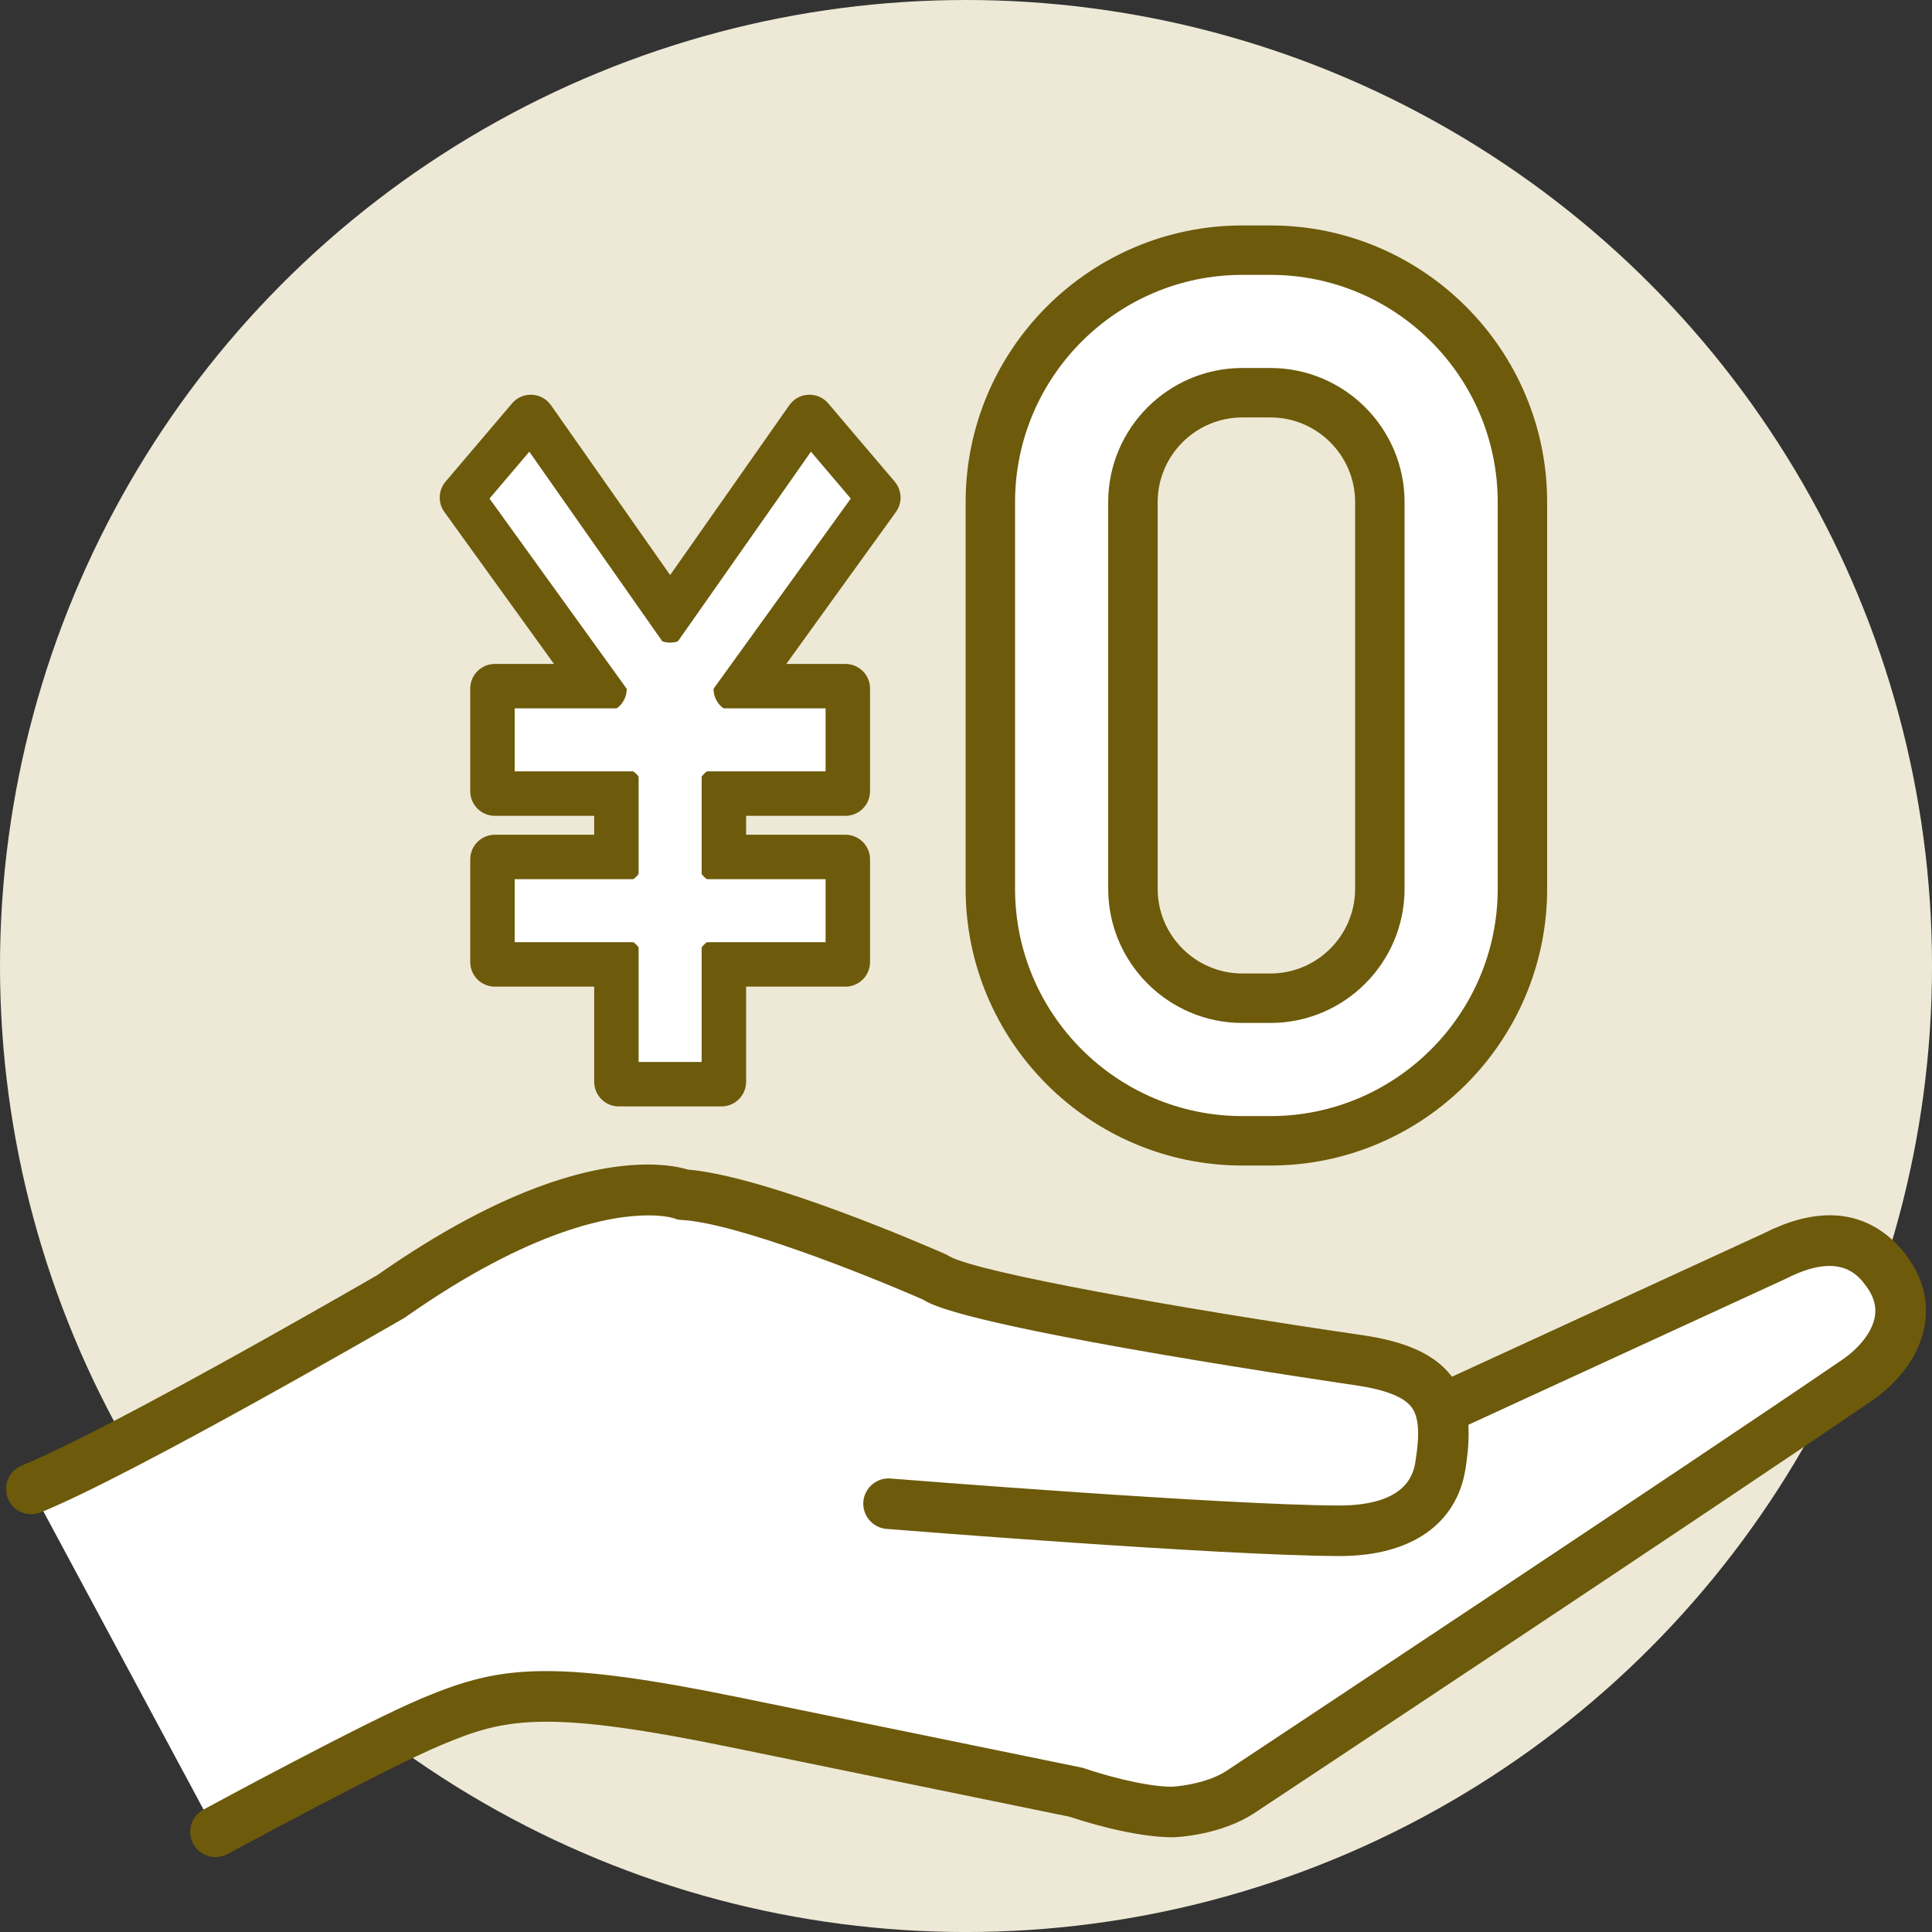
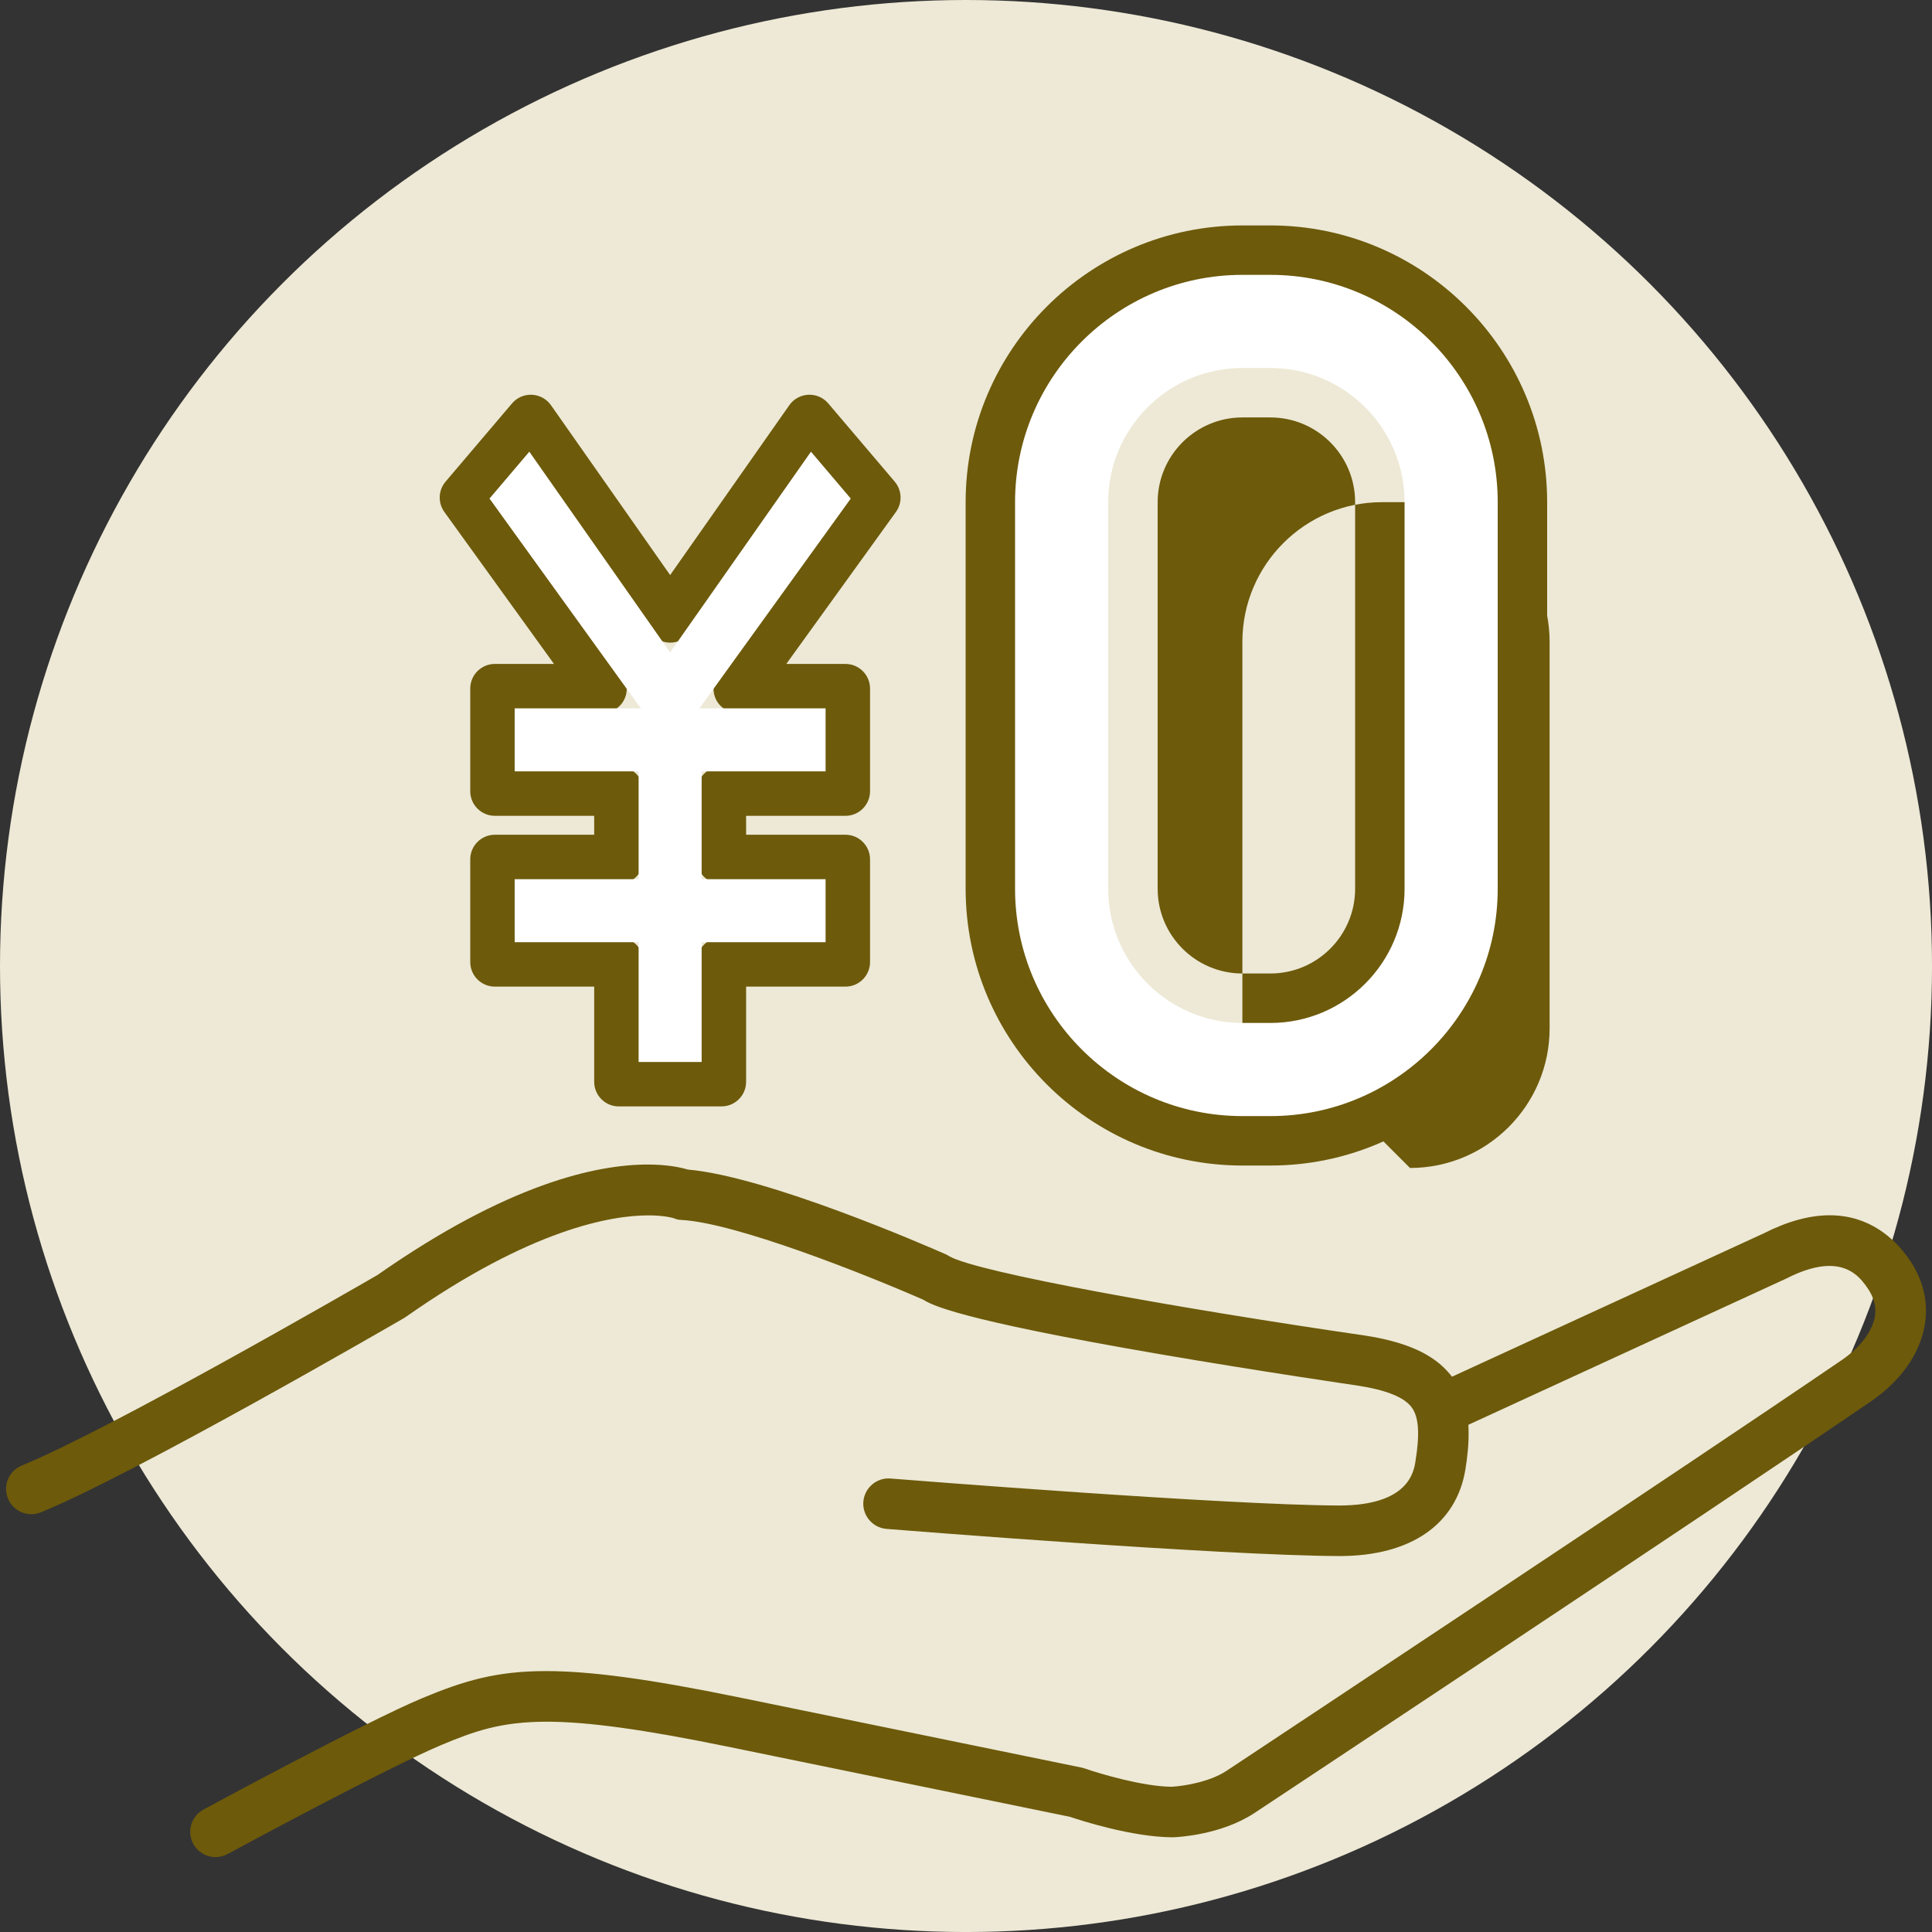
<svg xmlns="http://www.w3.org/2000/svg" id="_レイヤー_2" viewBox="0 0 87.807 87.807">
  <rect x="0" y="0" width="87.807" height="87.807" fill="#333333" stroke="none" />
  <g id="_レイヤー_1-2">
    <circle cx="43.904" cy="43.904" r="43.904" style="fill:#ede9d6;" />
-     <path d="M84.377,62.748c-7.248,4.955-28.024,18.711-28.024,18.711-1.283.834-3.078.897-3.078.897-1.795,0-4.361-.897-4.361-.897l-15.647-3.206c-8.466-1.732-10.511-1.319-13.66,0-2.54,1.063-9.812,5.002-9.812,5.002l-8.37-15.584c4.187-1.702,16.354-8.754,16.354-8.754,9.043-6.348,13.275-4.617,13.275-4.617,3.367.193,11.448,3.753,11.448,3.753,1.924,1.25,19.351,3.784,19.351,3.784,2.223.34,3.271,1.032,3.615,2.241l15.191-6.987c2.757-1.411,4.268-.453,5.13.751,1.308,1.833.275,3.754-1.412,4.909Z" style="fill:#fff;" />
    <path d="M9.796,84.403c-.423,0-.811-.231-1.012-.602-.146-.27-.179-.58-.091-.875.087-.294.284-.537.554-.683.299-.162,7.353-3.979,9.915-5.052,1.923-.805,3.395-1.242,5.656-1.242,2.025,0,4.702.363,8.678,1.176l15.649,3.207c.05.01.1.024.149.041.655.229,2.645.824,3.952.833.526-.027,1.706-.209,2.48-.712,2.172-1.439,21.164-14.021,28.002-18.696.808-.553,1.36-1.28,1.479-1.945.081-.459-.035-.9-.354-1.347-.242-.339-.693-.971-1.712-.971-.556,0-1.215.194-1.96.575l-14.445,6.645.005.134c.03.714-.064,1.414-.138,1.879-.402,2.512-2.486,3.953-5.718,3.953-5.397-.019-19.976-1.184-20.593-1.234-.632-.051-1.104-.606-1.054-1.237.048-.593.548-1.057,1.141-1.057l.104.005c.618.049,15.202,1.207,20.371,1.226,3.157,0,3.4-1.52,3.479-2.019.2-1.249.148-2-.169-2.435-.342-.469-1.155-.796-2.486-1-.042-.006-4.413-.643-8.976-1.426-9.31-1.599-10.382-2.255-10.734-2.47-2.741-1.202-8.526-3.488-10.981-3.628-.159-.009-.231-.021-.345-.073-.127-.039-.505-.135-1.178-.135-1.662,0-5.303.6-11.026,4.618l-.084.054c-.5.29-12.282,7.11-16.497,8.824-.139.056-.284.085-.432.085-.47,0-.888-.281-1.065-.717-.115-.284-.113-.596.006-.879s.342-.502.626-.618c3.892-1.583,14.916-7.935,16.16-8.655,5.932-4.153,9.953-5.023,12.285-5.023.88,0,1.479.125,1.826.229,3.598.308,10.883,3.481,11.702,3.842.057.025.111.054.163.088,1.243.743,10.659,2.414,18.892,3.611,1.895.29,3.126.847,3.874,1.754l.098.119,14.165-6.514c1.076-.547,2.083-.823,3-.823,1.805,0,2.937,1.054,3.568,1.938.678.948.937,2.015.746,3.084-.229,1.298-1.098,2.519-2.444,3.44-7.164,4.898-27.841,18.591-28.037,18.72-1.514.984-3.456,1.081-3.672,1.088h-.003c-1.846,0-4.23-.776-4.689-.931l-15.588-3.196c-3.809-.779-6.337-1.126-8.198-1.126-2.092,0-3.304.44-4.788,1.061-2.478,1.038-9.638,4.915-9.709,4.953-.167.091-.356.139-.545.139Z" style="fill:#6d5a0b;" />
-     <polygon points="39.809 22.613 36.789 19.058 30.457 28.085 24.124 19.058 21.104 22.613 27.366 31.294 22.491 31.294 22.491 35.958 28.124 35.958 28.124 39.056 22.491 39.056 22.491 43.721 28.124 43.721 28.124 49.166 32.789 49.166 32.789 43.721 38.422 43.721 38.422 39.056 32.789 39.056 32.789 35.958 38.422 35.958 38.422 31.294 33.547 31.294 39.809 22.613" style="fill:#fff;" />
    <path d="M32.789,50.285h-4.665c-.618,0-1.119-.501-1.119-1.119v-4.325h-4.514c-.618,0-1.119-.501-1.119-1.119v-4.665c0-.618.501-1.119,1.119-1.119h4.514v-.86h-4.514c-.618,0-1.119-.501-1.119-1.119v-4.665c0-.618.501-1.119,1.119-1.119h2.687l-4.982-6.906c-.301-.418-.279-.987.055-1.38l3.02-3.555c.224-.264.559-.41.905-.393.346.016.666.192.865.475l5.416,7.72,5.416-7.72c.199-.284.518-.459.865-.475.345-.017.68.129.905.393l3.02,3.555c.333.393.356.962.055,1.38l-4.982,6.906h2.687c.618,0,1.119.501,1.119,1.119v4.665c0,.618-.501,1.119-1.119,1.119h-4.514v.86h4.514c.618,0,1.119.501,1.119,1.119v4.665c0,.618-.501,1.119-1.119,1.119h-4.514v4.325c0,.618-.501,1.119-1.119,1.119ZM29.244,48.047h2.426v-4.325c0-.618.501-1.119,1.119-1.119h4.514v-2.426h-4.514c-.618,0-1.119-.501-1.119-1.119v-3.098c0-.618.501-1.119,1.119-1.119h4.514v-2.426h-3.756c-.42,0-.805-.235-.997-.609-.191-.374-.157-.824.089-1.165l5.749-7.969-1.515-1.783-5.501,7.841c-.21.299-.551.477-.916.477s-.707-.178-.916-.477l-5.5-7.841-1.515,1.783,5.749,7.969c.246.341.28.791.089,1.165-.191.374-.576.609-.997.609h-3.756v2.426h4.514c.618,0,1.119.501,1.119,1.119v3.098c0,.618-.501,1.119-1.119,1.119h-4.514v2.426h4.514c.618,0,1.119.501,1.119,1.119v4.325Z" style="fill:#6d5a0b;" />
    <path d="M57.738,52.972h-1.273c-6.936,0-12.578-5.643-12.578-12.578v-17.57c0-6.936,5.643-12.578,12.578-12.578h1.273c6.936,0,12.578,5.643,12.578,12.578v17.57c0,6.936-5.643,12.578-12.578,12.578ZM56.465,12.739c-5.561,0-10.085,4.524-10.085,10.085v17.57c0,5.561,4.524,10.085,10.085,10.085h1.273c5.561,0,10.085-4.524,10.085-10.085v-17.57c0-5.561-4.524-10.085-10.085-10.085h-1.273Z" style="fill:#6d5a0b;" />
-     <path d="M57.738,46.738h-1.273c-3.498,0-6.345-2.846-6.345-6.345v-17.57c0-3.499,2.846-6.345,6.345-6.345h1.273c3.498,0,6.345,2.846,6.345,6.345v17.57c0,3.499-2.846,6.345-6.345,6.345ZM56.465,18.972c-2.124,0-3.851,1.728-3.851,3.851v17.57c0,2.124,1.728,3.851,3.851,3.851h1.273c2.124,0,3.851-1.728,3.851-3.851v-17.57c0-2.124-1.728-3.851-3.851-3.851h-1.273Z" style="fill:#6d5a0b;" />
+     <path d="M57.738,46.738h-1.273v-17.57c0-3.499,2.846-6.345,6.345-6.345h1.273c3.498,0,6.345,2.846,6.345,6.345v17.57c0,3.499-2.846,6.345-6.345,6.345ZM56.465,18.972c-2.124,0-3.851,1.728-3.851,3.851v17.57c0,2.124,1.728,3.851,3.851,3.851h1.273c2.124,0,3.851-1.728,3.851-3.851v-17.57c0-2.124-1.728-3.851-3.851-3.851h-1.273Z" style="fill:#6d5a0b;" />
    <path d="M56.465,50.725c-5.697,0-10.332-4.635-10.332-10.332v-17.569c0-5.697,4.635-10.332,10.332-10.332h1.273c5.696,0,10.331,4.635,10.331,10.332v17.569c0,5.697-4.635,10.332-10.331,10.332h-1.273ZM56.465,16.725c-3.362,0-6.099,2.736-6.099,6.099v17.569c0,3.363,2.736,6.099,6.099,6.099h1.273c3.362,0,6.098-2.736,6.098-6.099v-17.569c0-3.363-2.735-6.099-6.098-6.099h-1.273Z" style="fill:#fff;" />
    <polygon points="29.024 48.266 29.024 42.821 23.391 42.821 23.391 39.957 29.024 39.957 29.024 35.058 23.391 35.058 23.391 32.194 29.125 32.194 22.247 22.659 24.057 20.529 30.456 29.652 36.857 20.529 38.666 22.659 31.788 32.194 37.522 32.194 37.522 35.058 31.889 35.058 31.889 39.957 37.522 39.957 37.522 42.821 31.889 42.821 31.889 48.266 29.024 48.266" style="fill:#fff;" />
  </g>
</svg>